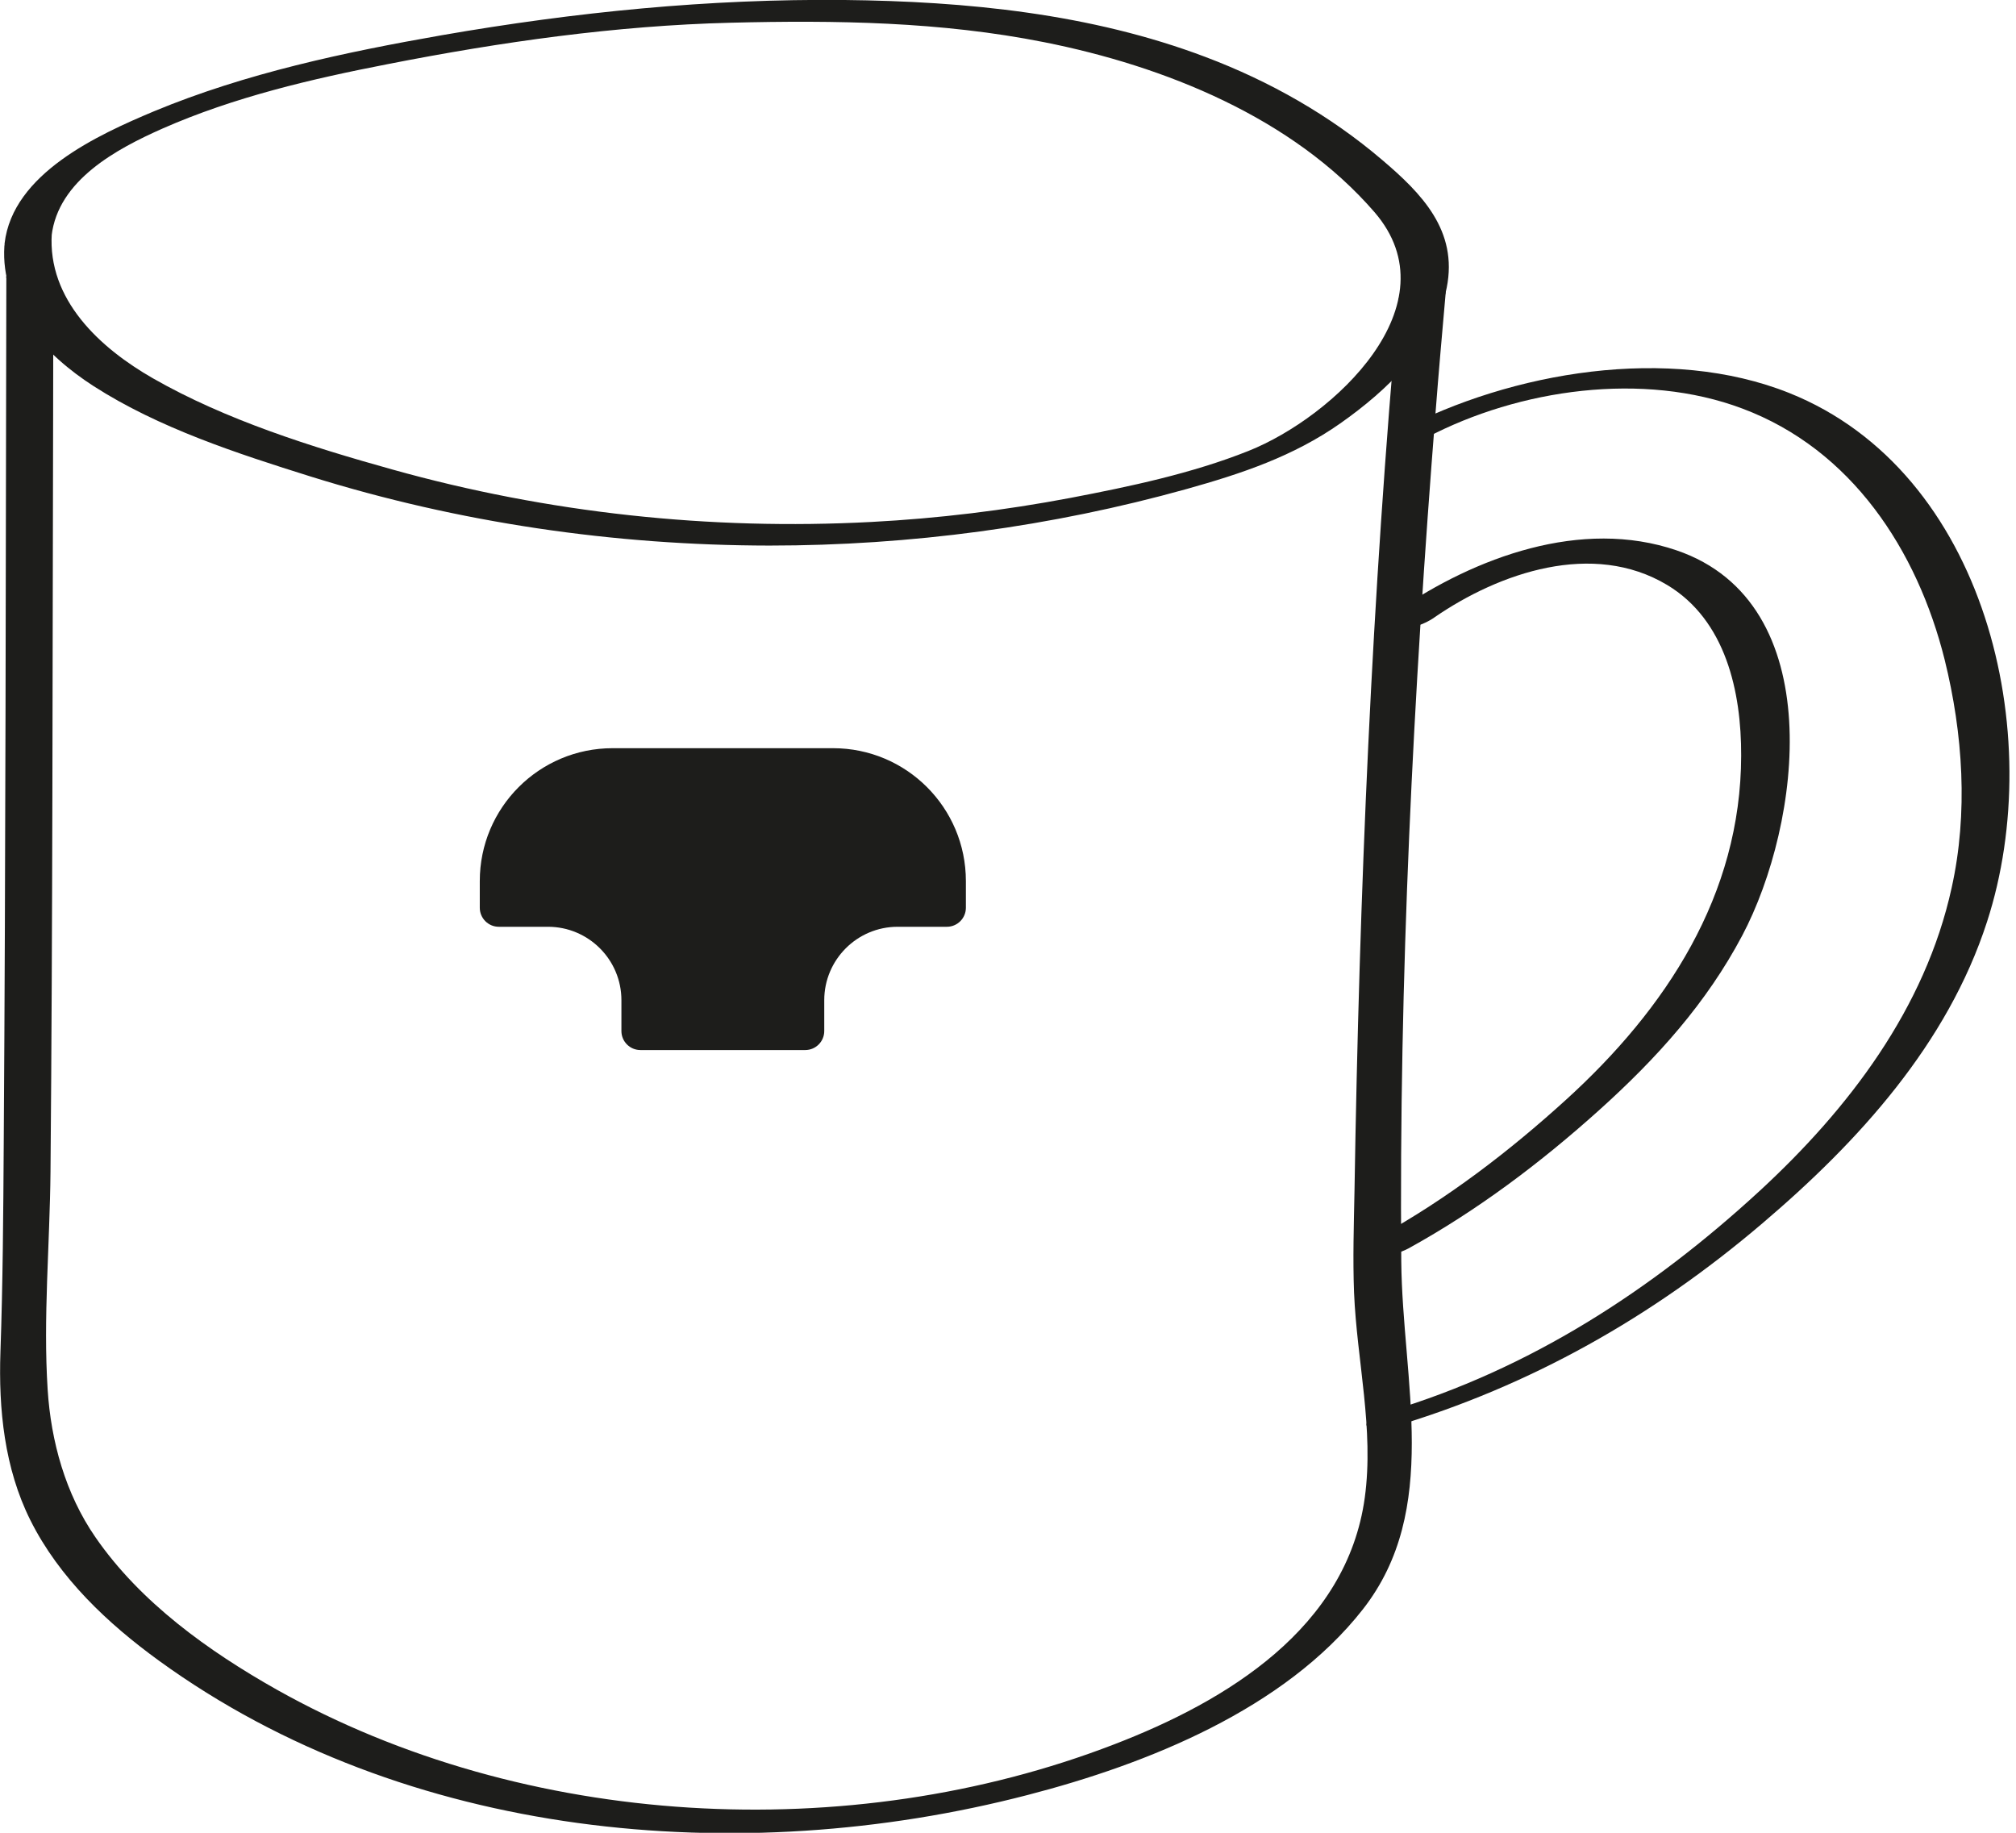
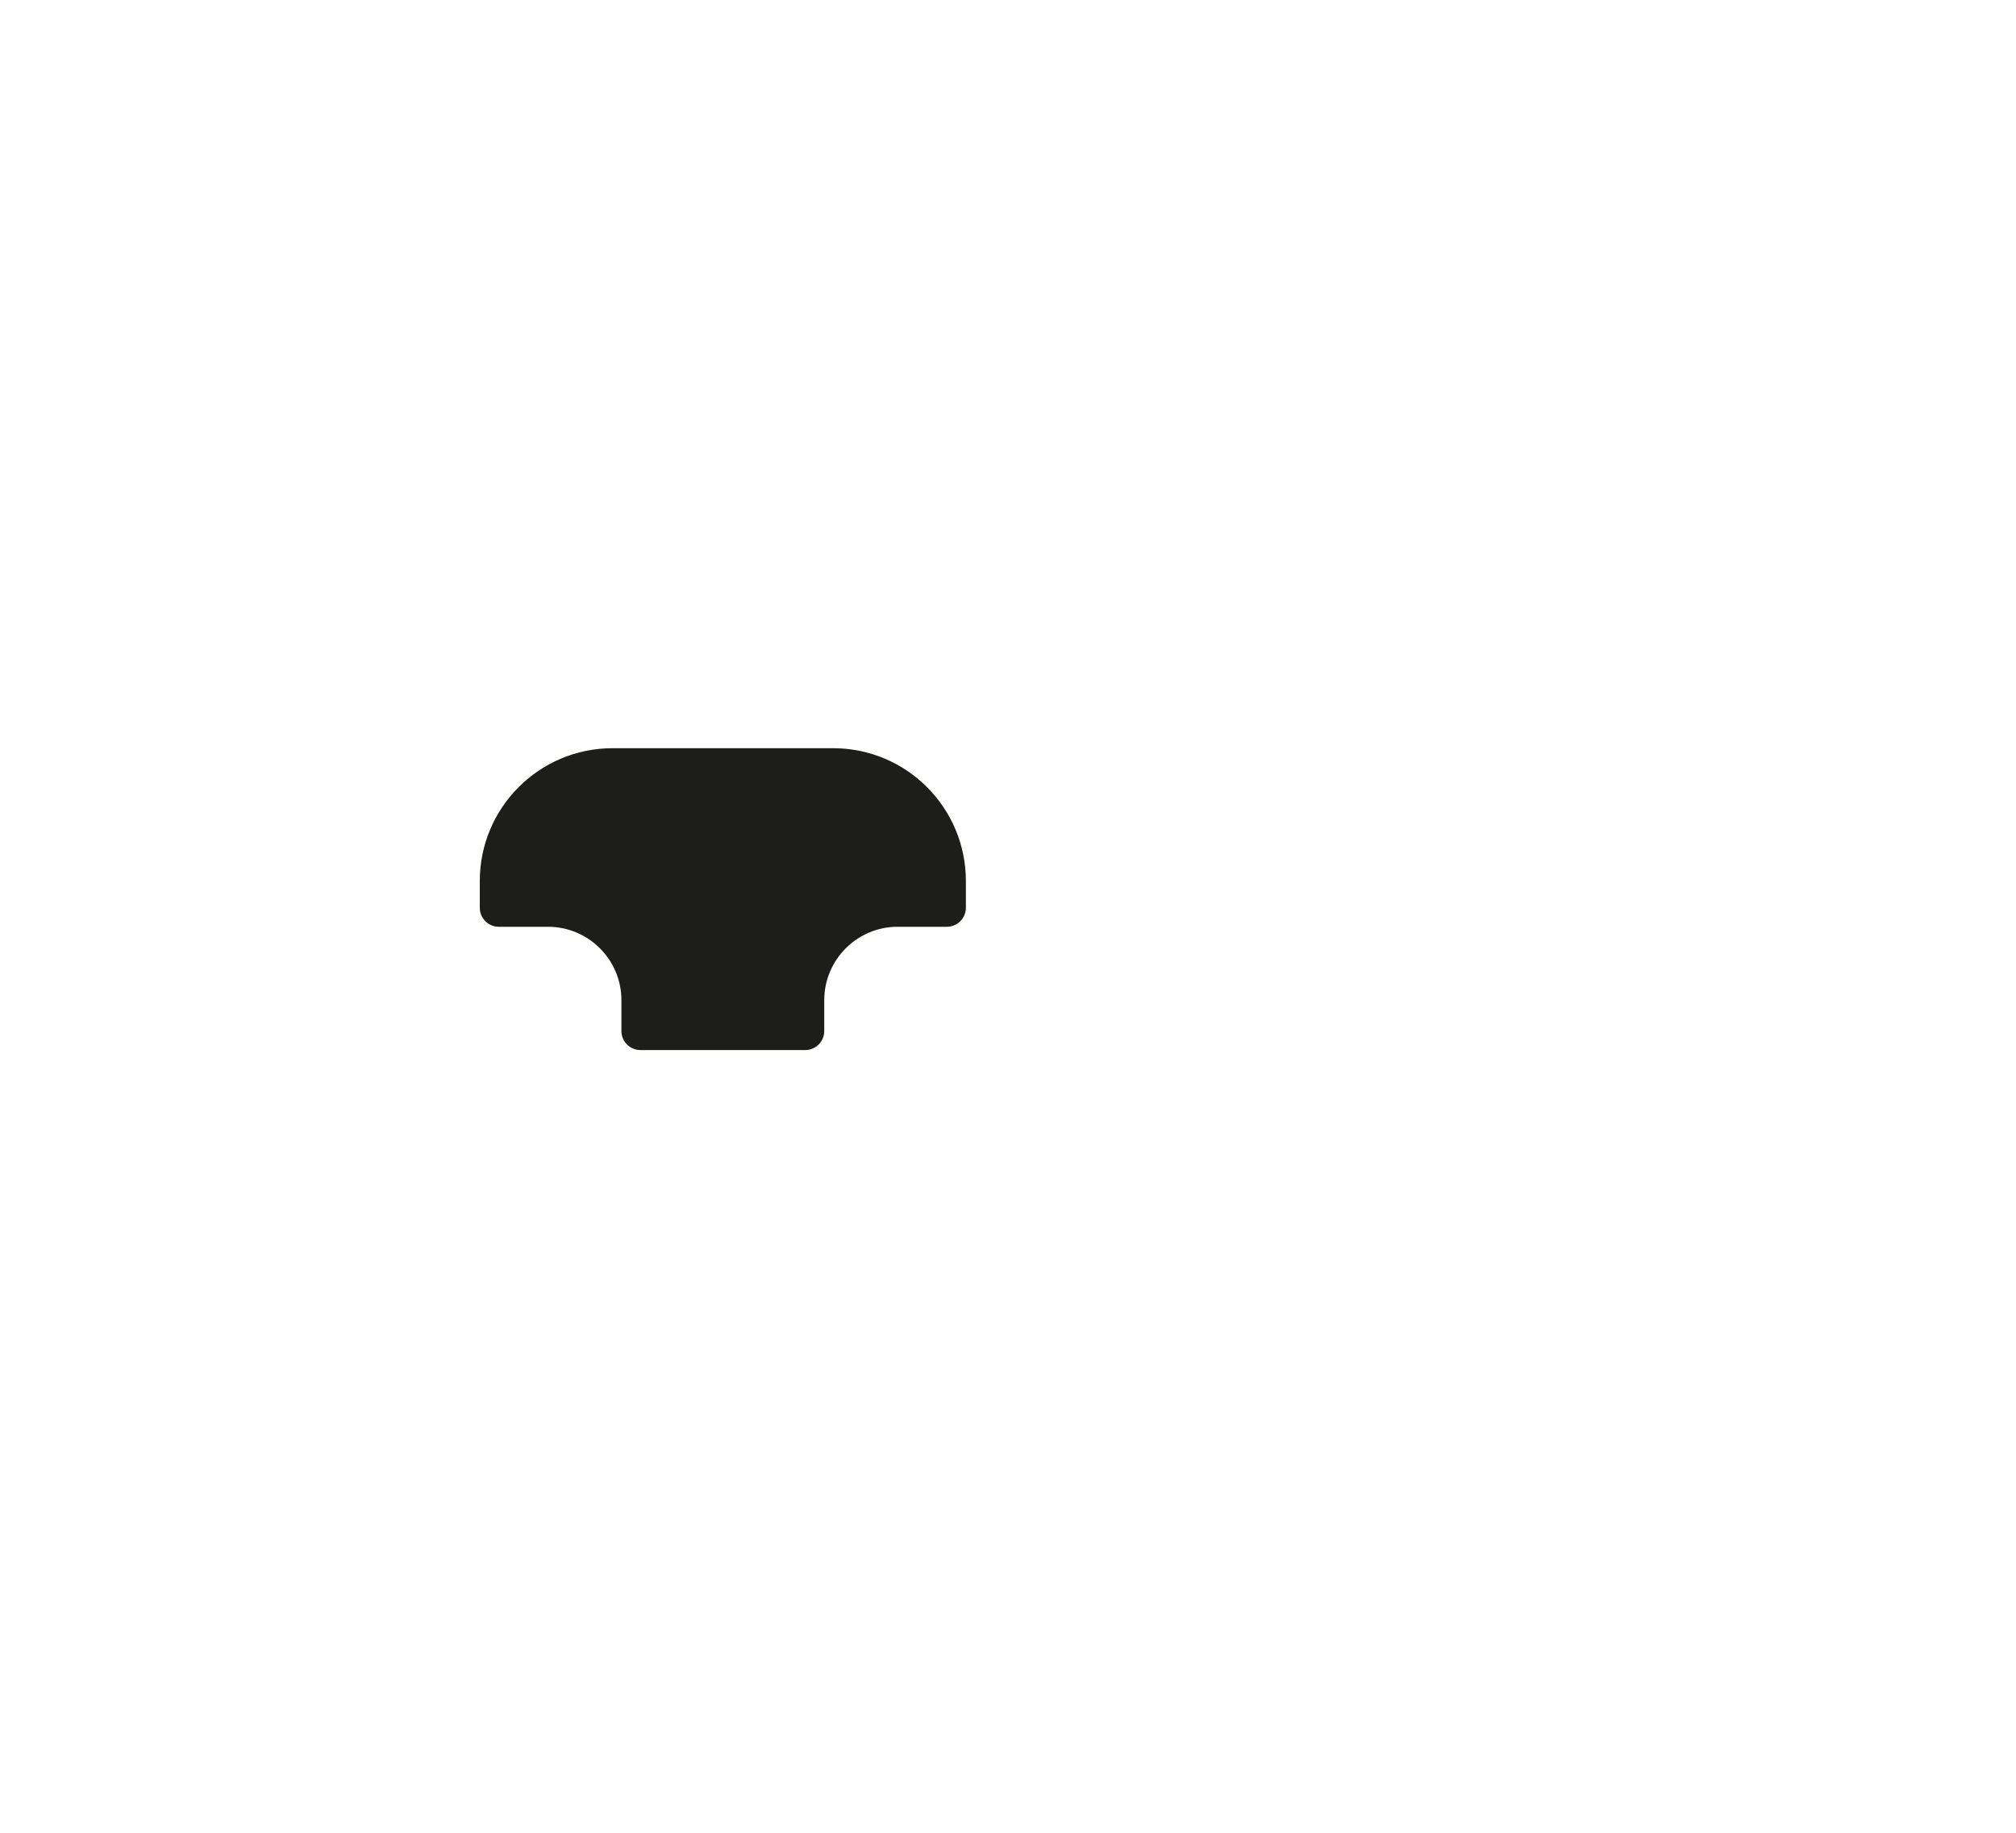
<svg xmlns="http://www.w3.org/2000/svg" width="165" height="150" viewBox="0 0 165 150" fill="none">
  <g clip-path="url(#clip0_1699_5300)">
    <path d="M40.824 75.85H44.849C48.158 75.85 50.86 78.533 50.86 81.861V84.383C50.86 85.242 51.557 85.939 52.416 85.939H65.904C66.763 85.939 67.461 85.242 67.461 84.383V81.861C67.461 78.551 70.144 75.85 73.472 75.85H77.497C78.355 75.85 79.053 75.152 79.053 74.293V72.111C79.053 66.1 74.187 61.234 68.176 61.234H50.144C44.133 61.234 39.268 66.1 39.268 72.111V74.293C39.268 75.152 39.965 75.85 40.824 75.85Z" fill="#1D1D1B" />
-     <path d="M4.222 19.302C4.758 14.74 9.553 12.182 13.309 10.518C19.159 7.942 25.51 6.457 31.771 5.241C40.984 3.434 50.411 2.092 59.803 1.86C68.372 1.645 77.012 1.77 85.456 3.452C95.277 5.402 105.778 9.606 112.486 17.352C119.052 24.937 109.105 34.15 102.182 36.905C97.567 38.747 92.469 39.821 87.603 40.751C82.218 41.77 76.78 42.432 71.306 42.719C58.121 43.416 44.83 41.985 32.111 38.425C25.51 36.583 18.497 34.382 12.522 30.965C8.175 28.479 3.882 24.525 4.239 19.105C4.293 18.372 0.429 18.872 0.358 20.142C0.036 25.151 3.721 29.069 7.674 31.609C12.987 35.026 19.427 37.119 25.42 38.998C37.567 42.79 50.268 44.633 62.969 44.651C74.49 44.651 86.046 43.112 97.138 40.017C101.61 38.765 105.85 37.352 109.696 34.651C113.542 31.949 117.477 28.21 118.408 23.541C119.338 18.872 116.35 15.831 113.13 13.094C108.855 9.445 103.935 6.654 98.676 4.668C89.284 1.109 79.087 0.107 69.087 -0.001C58.014 -0.108 47.102 0.983 36.172 2.88C28.211 4.275 20.107 5.992 12.612 9.105C8.014 11.037 1.037 14.203 0.375 19.928C0.25 21.073 4.114 20.339 4.222 19.302Z" fill="#1D1D1B" />
-     <path d="M0.519 22.755C0.466 46.386 0.466 70.018 0.305 93.667C0.269 99.32 0.233 104.991 0.036 110.644C-0.125 115.331 0.358 120.161 2.487 124.419C4.848 129.141 8.82 132.88 13.042 135.939C33.185 150.537 60.501 153.041 84.115 146.905C93.865 144.383 105.135 139.893 111.539 131.717C117.943 123.542 114.777 113.023 114.687 103.22C114.491 80.054 115.671 56.816 117.496 33.721C117.746 30.483 118.033 27.245 118.319 24.007C118.444 22.612 114.544 23.363 114.455 24.562C112.272 48.837 111.253 73.095 110.859 97.46C110.806 100.232 110.716 103.023 110.823 105.796C111.056 111.395 112.469 116.959 111.7 122.576C110.233 133.238 100.43 139.213 91.163 142.773C69.553 151.109 42.988 149.714 22.648 138.283C17.067 135.134 11.485 131.145 7.8 125.796C5.367 122.272 4.169 117.978 3.9 113.721C3.525 107.871 4.079 101.789 4.133 95.903C4.312 75.277 4.294 54.651 4.348 34.025C4.348 29.91 4.365 25.814 4.383 21.699C4.383 20.68 0.501 21.342 0.501 22.737H0.519V22.755Z" fill="#1D1D1B" />
-     <path d="M116.762 35.813C124.347 31.824 134.508 30.393 142.594 33.434C151.539 36.779 156.923 45.026 159.16 53.988C160.662 60.053 161.092 66.547 159.732 72.665C157.567 82.539 151.306 90.751 144.008 97.477C135.188 105.598 125.188 112.074 113.632 115.527C113.31 115.616 111.646 116.099 111.861 116.69C112.076 117.28 113.614 116.904 113.972 116.797C125.278 113.434 135.278 107.763 144.24 100.124C152.111 93.434 159.392 85.438 162.63 75.438C167.603 60.124 162.541 38.604 146.44 32.164C136.601 28.228 123.721 30.411 114.508 35.259C112.237 36.457 115.814 36.332 116.762 35.831V35.813Z" fill="#1D1D1B" />
-     <path d="M117.389 50.537C122.738 46.852 130.377 44.24 136.441 47.871C141.253 50.751 142.524 56.637 142.506 61.843C142.488 73.256 136.37 82.558 128.159 90.018C123.49 94.258 118.463 98.104 112.935 101.163C112.273 101.538 111.933 102.057 112.559 102.558C113.186 103.059 114.742 102.469 115.296 102.165C120.931 99.052 126.084 95.17 130.86 90.877C135.636 86.583 139.679 82.075 142.595 76.565C147.425 67.424 149.787 49.338 137.228 45.045C129.429 42.379 120.753 45.599 114.277 50.036C113.543 50.537 113.955 51.091 114.617 51.288C115.511 51.538 116.656 51.038 117.372 50.555L117.389 50.537Z" fill="#1D1D1B" />
  </g>
  <defs>
    <clipPath id="clip0_1699_5300">
      <rect width="164.472" height="150" fill="white" />
    </clipPath>
  </defs>
</svg>